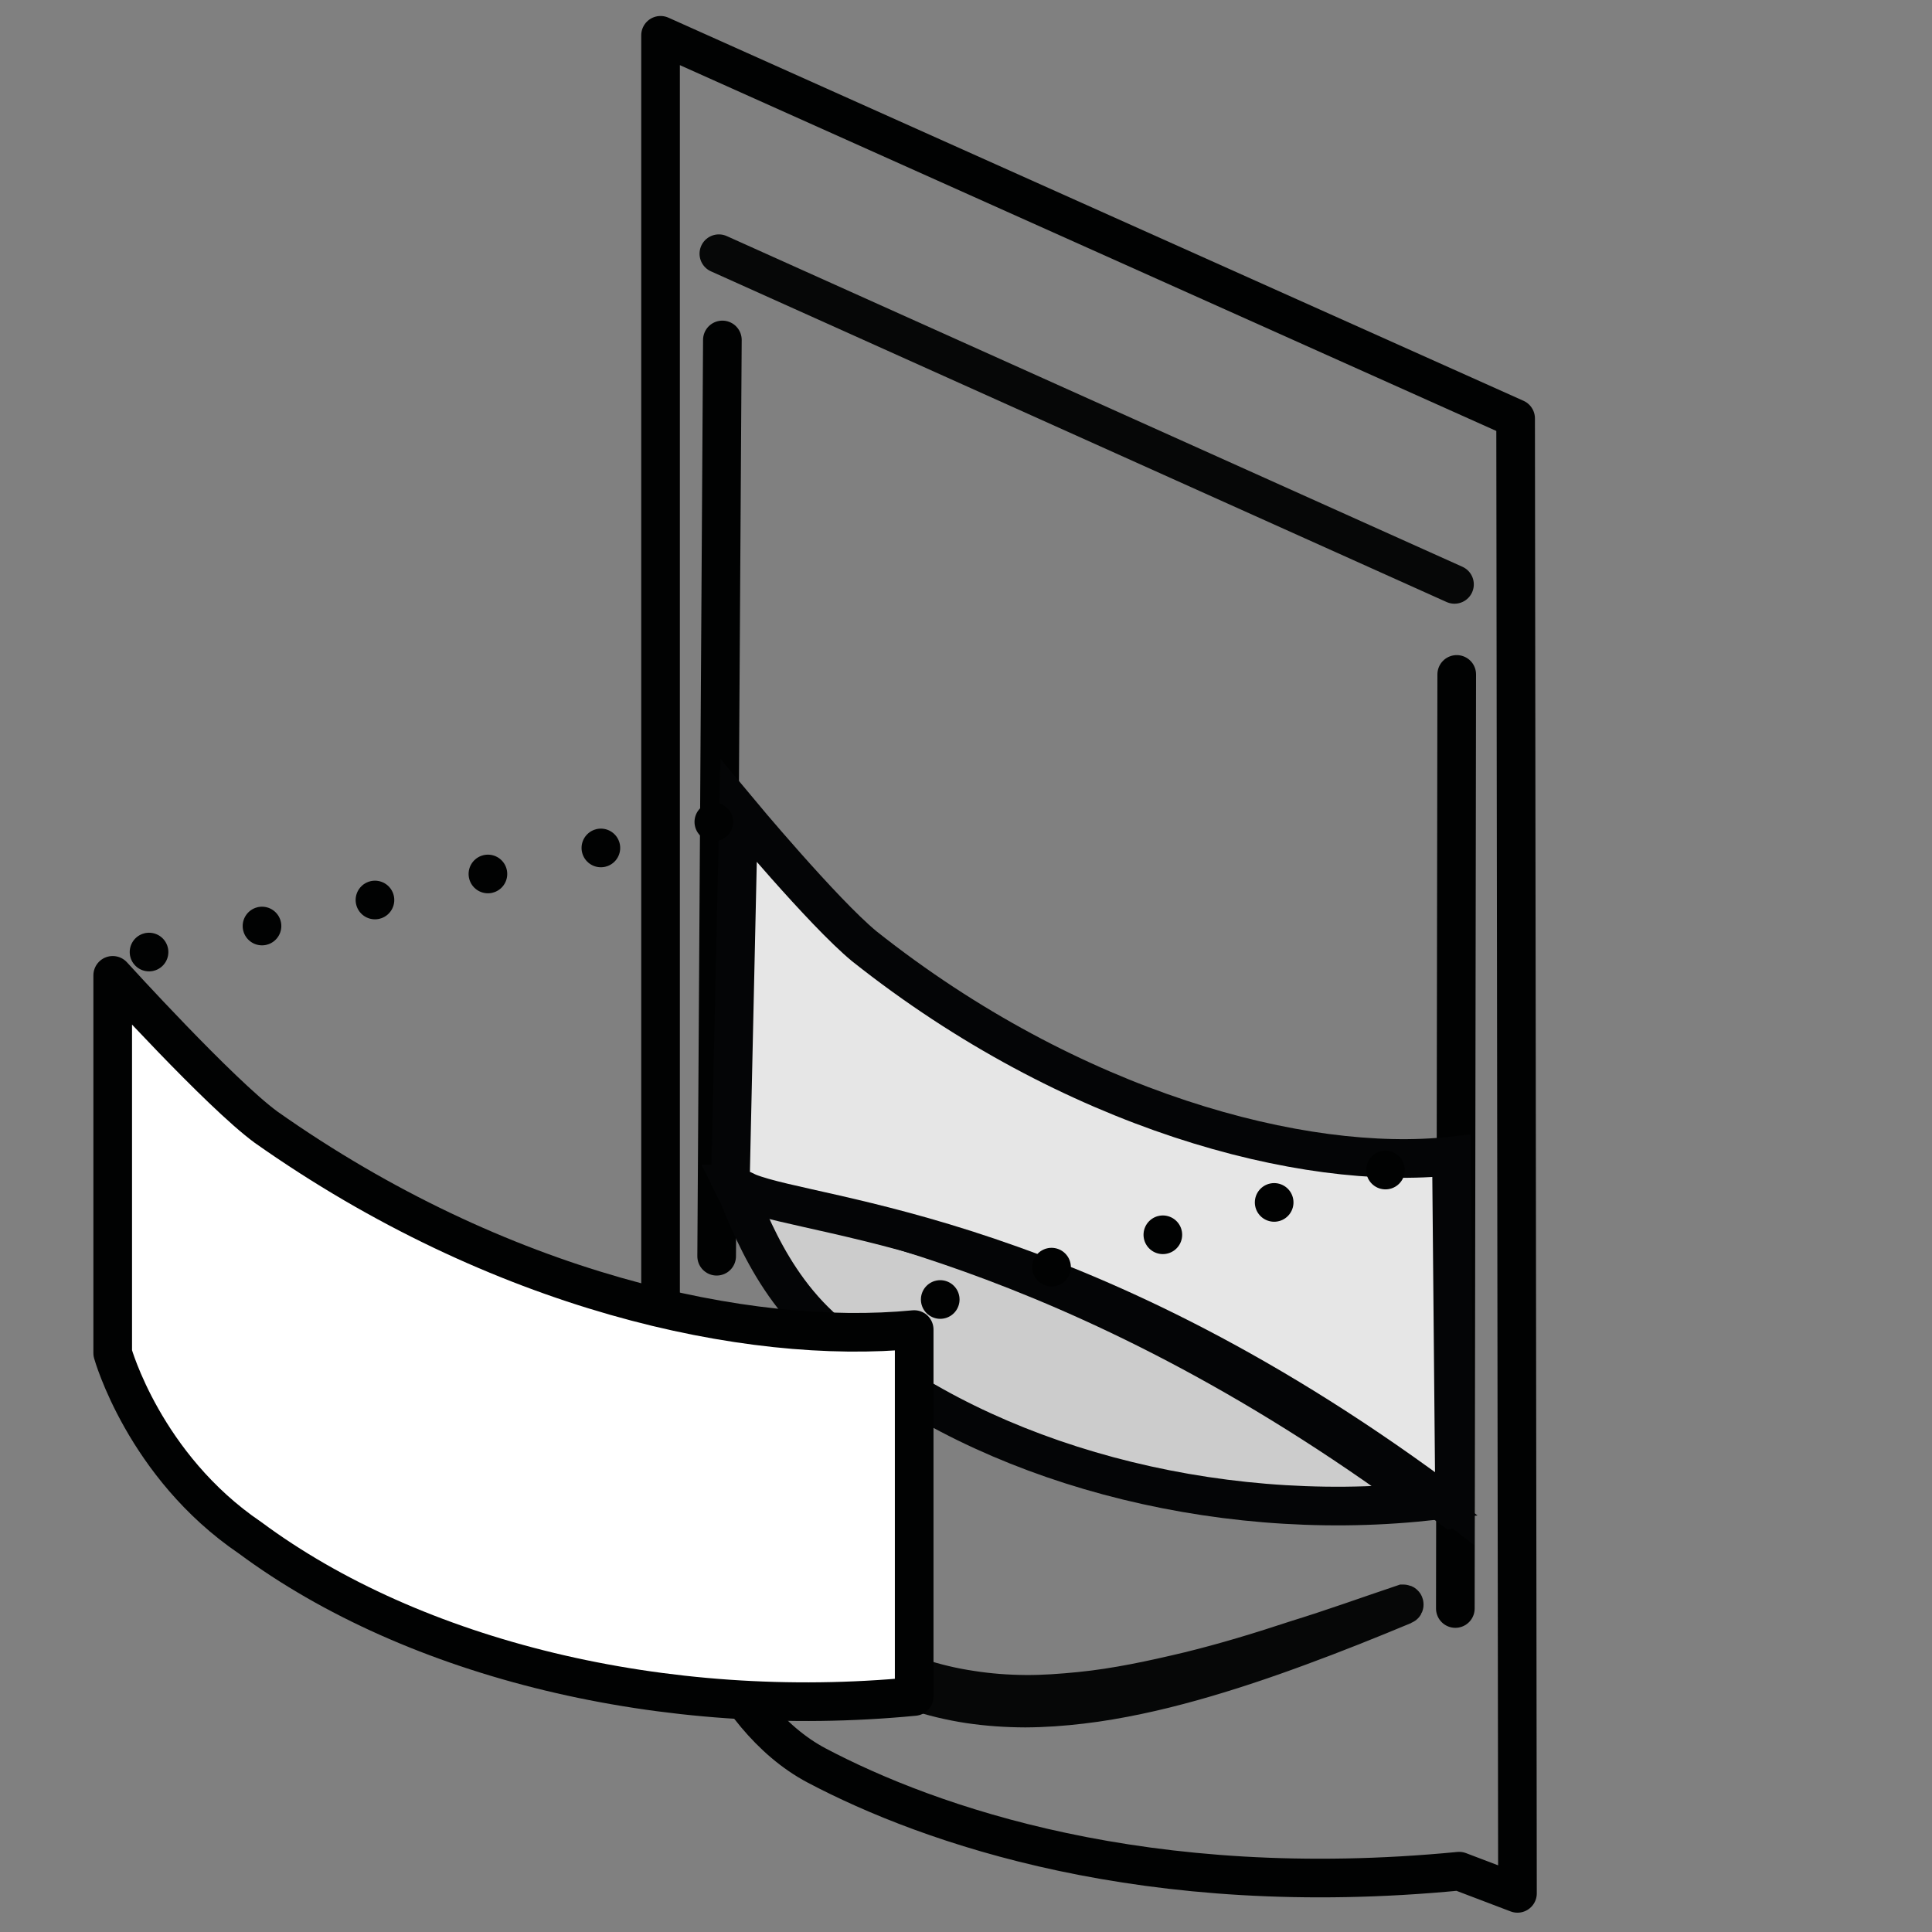
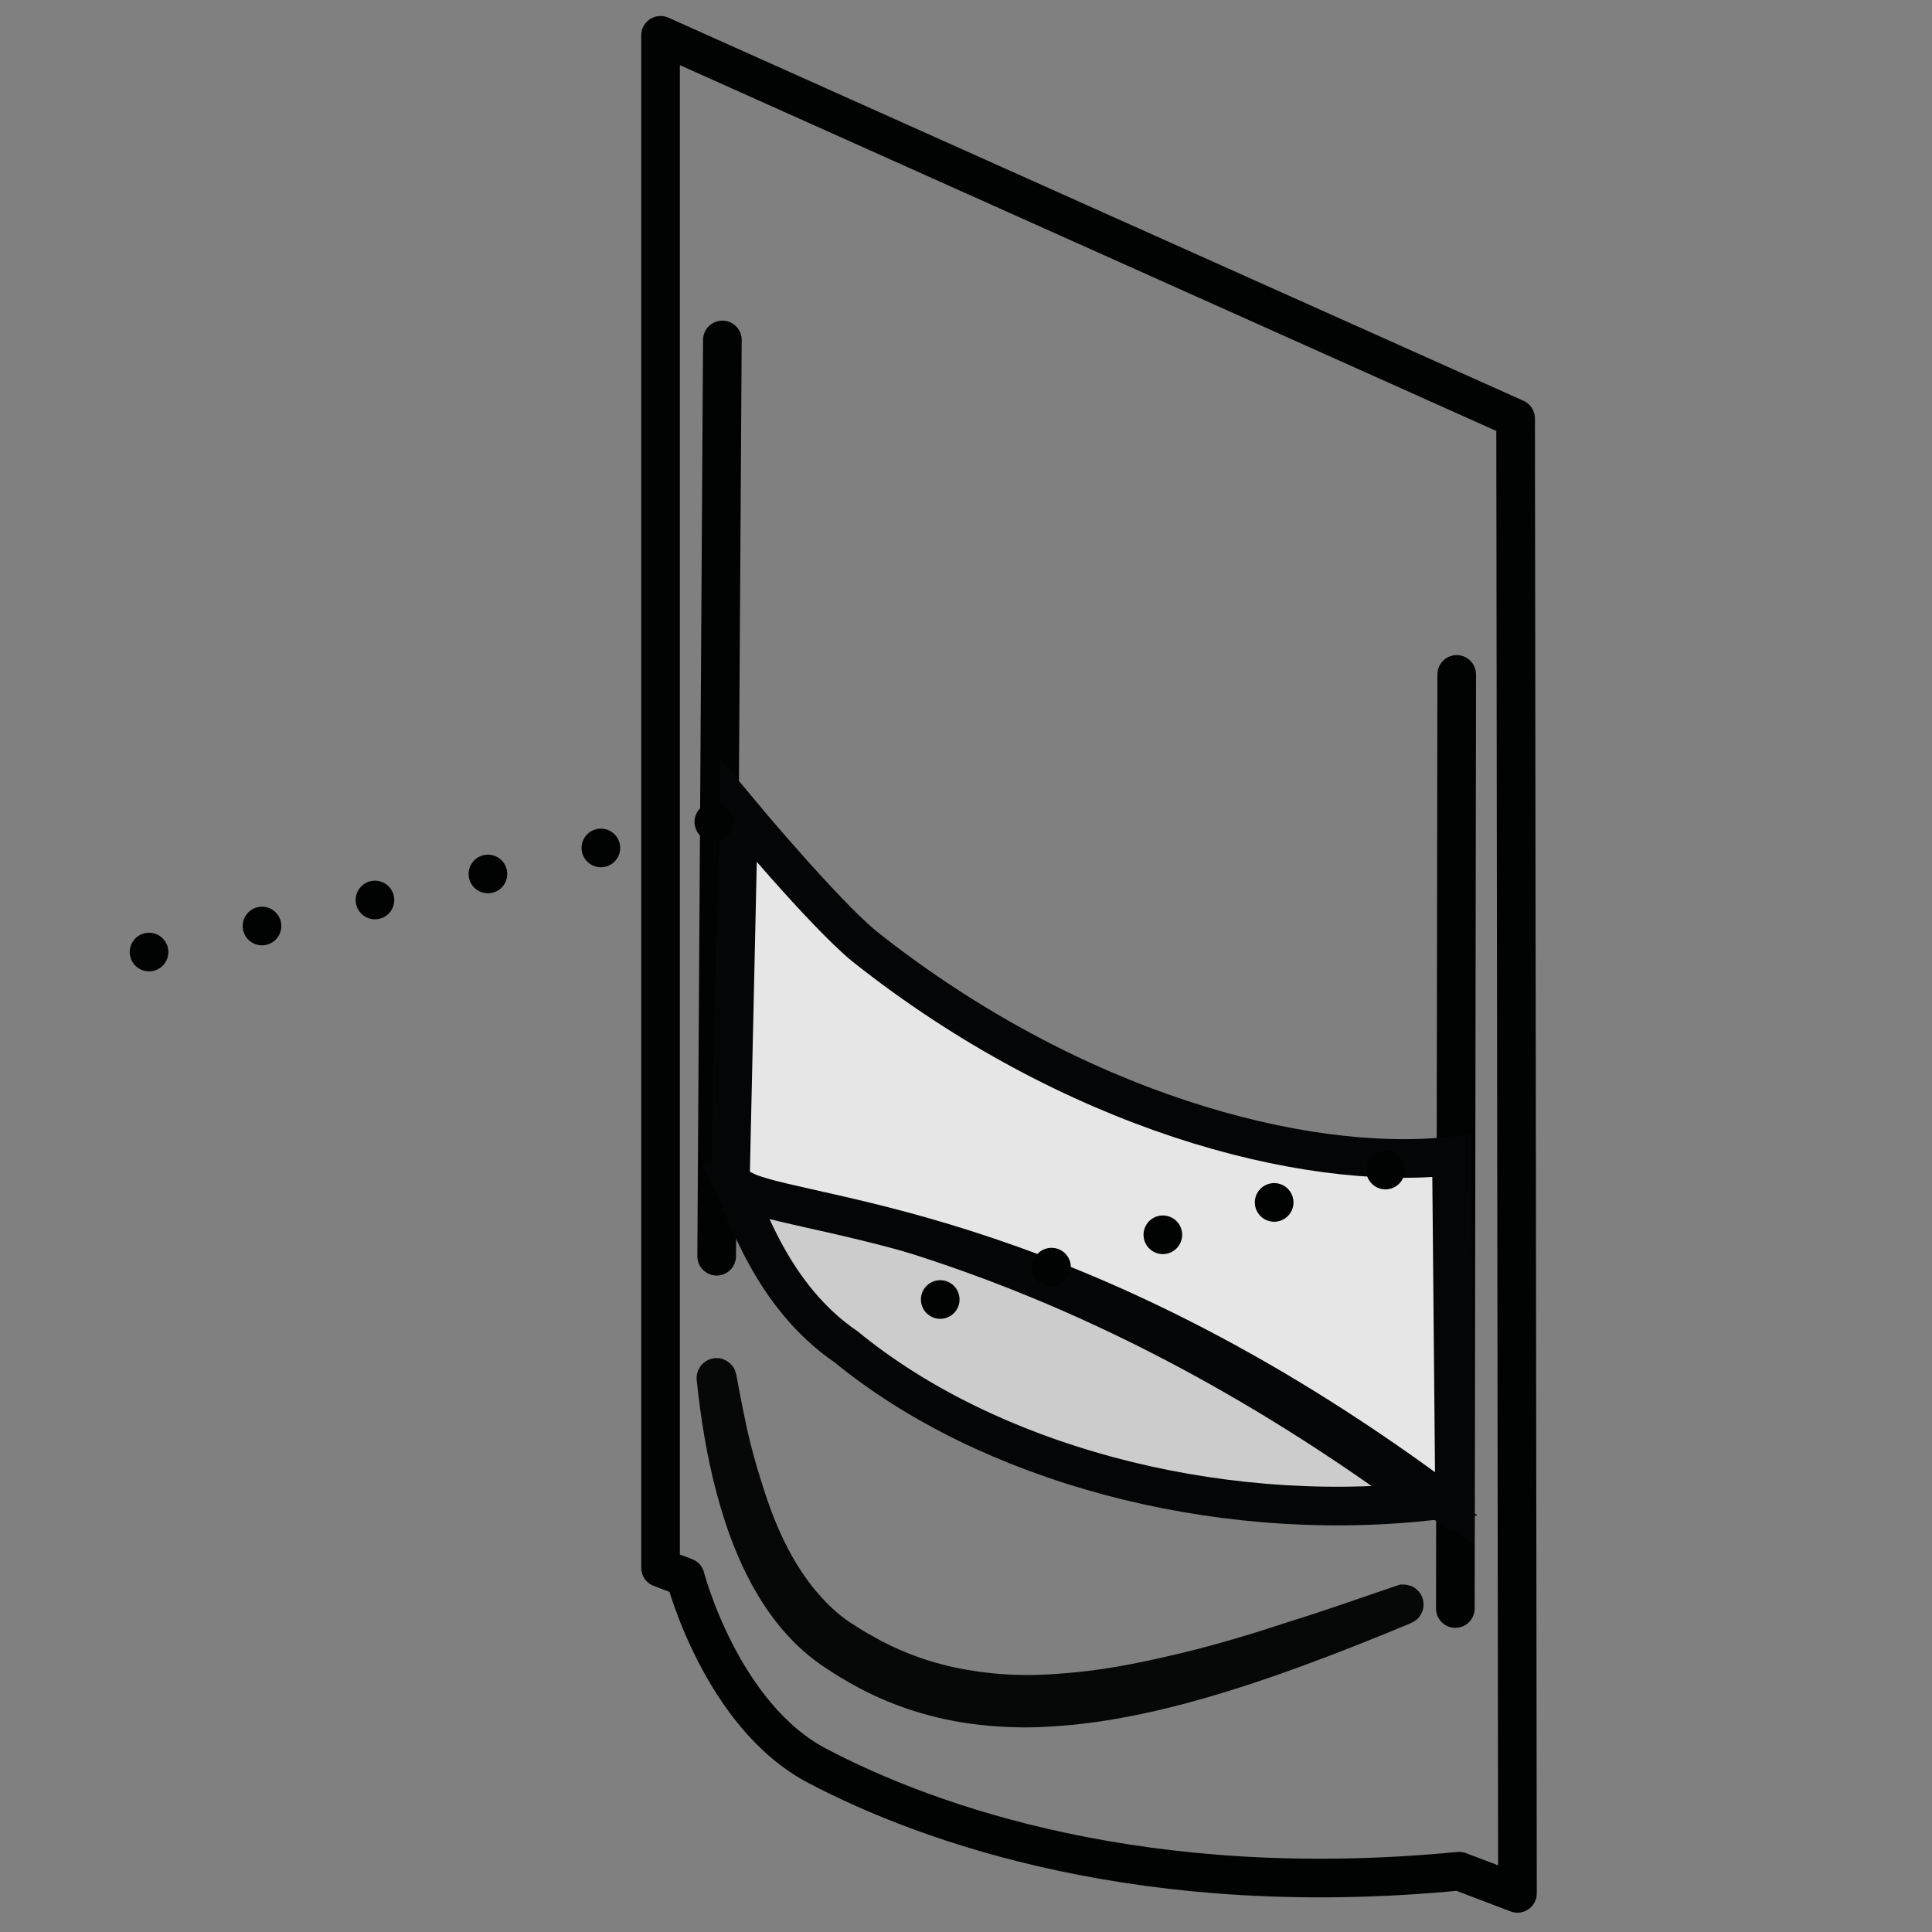
<svg xmlns="http://www.w3.org/2000/svg" version="1.1" id="Ebene_1" x="0px" y="0px" width="50px" height="50px" viewBox="0 0 50 50" xml:space="preserve">
  <rect x="0" y="0" width="50" height="50" fill="#808080" stroke="none" />
  <path fill="none" stroke="#010202" stroke-linecap="round" stroke-linejoin="round" stroke-miterlimit="10" stroke-dasharray="0,12" d=" M5.232,29.936" />
  <path id="XMLID_7_" fill="none" stroke="#010202" stroke-linecap="round" stroke-linejoin="round" stroke-miterlimit="10" d=" M39.224,10.829L17.095,0.914v39.661l0.64,0.243c0,0,0.927,3.569,3.406,4.876c2.897,1.528,8.516,3.518,16.622,2.732L39.272,49 L39.224,10.829z" />
-   <line fill="none" stroke="#060707" stroke-linecap="round" stroke-linejoin="round" stroke-miterlimit="10" x1="18.604" y1="6.566" x2="37.642" y2="15.124" />
  <line id="XMLID_6_" fill="none" stroke="#010202" stroke-linecap="round" stroke-linejoin="round" stroke-miterlimit="10" x1="18.547" y1="32.511" x2="18.695" y2="8.798" />
  <line id="XMLID_5_" fill="none" stroke="#010202" stroke-linecap="round" stroke-linejoin="round" stroke-miterlimit="10" x1="37.664" y1="41.628" x2="37.7" y2="17.454" />
  <path id="XMLID_1_" fill="#212121" stroke="#060707" stroke-miterlimit="10" d="M18.564,35.666c0.043,0.24,0.088,0.477,0.136,0.717 c0.046,0.237,0.095,0.476,0.146,0.71c0.107,0.473,0.232,0.94,0.38,1.396c0.278,0.917,0.646,1.811,1.181,2.579 c0.132,0.192,0.274,0.375,0.43,0.547c0.15,0.174,0.313,0.337,0.486,0.485c0.174,0.15,0.35,0.28,0.554,0.403 c0.196,0.13,0.402,0.245,0.606,0.356c0.823,0.45,1.722,0.741,2.646,0.878c0.462,0.073,0.932,0.108,1.404,0.112 c0.47,0.004,0.944-0.032,1.417-0.079c0.947-0.094,1.886-0.298,2.821-0.521c0.937-0.229,1.862-0.511,2.781-0.815 c0.465-0.144,0.925-0.296,1.385-0.454c0.458-0.159,0.919-0.315,1.38-0.472h0.001c0.01-0.003,0.021,0.001,0.022,0.01 c0.004,0.01-0.001,0.021-0.01,0.024c-0.896,0.374-1.8,0.736-2.713,1.071c-0.911,0.337-1.834,0.647-2.771,0.909 c-0.469,0.13-0.939,0.249-1.416,0.348c-0.476,0.1-0.957,0.184-1.44,0.24c-0.484,0.058-0.97,0.093-1.457,0.095 c-0.488-0.002-0.976-0.035-1.459-0.107c-0.965-0.147-1.905-0.459-2.756-0.937c-0.213-0.119-0.423-0.243-0.626-0.381 c-0.206-0.128-0.4-0.278-0.584-0.44c-0.366-0.327-0.677-0.707-0.942-1.116c-0.53-0.823-0.877-1.745-1.13-2.686 c-0.252-0.939-0.406-1.903-0.508-2.87c-0.002-0.01,0.005-0.02,0.016-0.021C18.555,35.647,18.563,35.655,18.564,35.666L18.564,35.666 z" />
  <g>
    <path fill="#CCCCCC" stroke="#040506" stroke-miterlimit="10" d="M36.906,38.857c-5.552,0.585-11.366-1.015-15.008-4 c-1.95-1.328-2.607-3.603-2.925-4.217h0.001C20.69,31.313,27.645,32.01,36.906,38.857z" />
    <path fill="#E6E6E6" stroke="#040506" stroke-miterlimit="10" d="M37.563,29.917l0.083,9.052c-0.203-0.156-0.033,0.092-0.047,0.094 c-9.558-7.205-16.463-7.495-18.234-8.203l-0.389-0.185c-0.047-0.096-0.073-0.148-0.073-0.148l0.212-9.542 c0,0,2.181,2.619,3.25,3.502C27.729,28.747,33.732,30.334,37.563,29.917z" />
  </g>
-   <path fill="#FFFFFF" stroke="#010202" stroke-linecap="round" stroke-linejoin="round" stroke-miterlimit="10" d="M23.659,43.905 c-6.465,0.626-12.948-0.962-17.19-4.109c-2.738-1.859-3.552-4.778-3.552-4.778v-9.776c0,0,2.765,3.045,3.967,3.928 c6.04,4.261,12.465,5.657,16.775,5.239V43.905z" />
  <line fill="#FFFFFF" stroke="#010202" stroke-linecap="round" stroke-linejoin="round" stroke-miterlimit="10" stroke-dasharray="0,3" x1="3.857" y1="24.639" x2="18.657" y2="21.229" />
  <line fill="none" stroke="#010202" stroke-linecap="round" stroke-linejoin="round" stroke-miterlimit="10" stroke-dasharray="0,3" x1="24.333" y1="33.631" x2="37.699" y2="29.745" />
</svg>